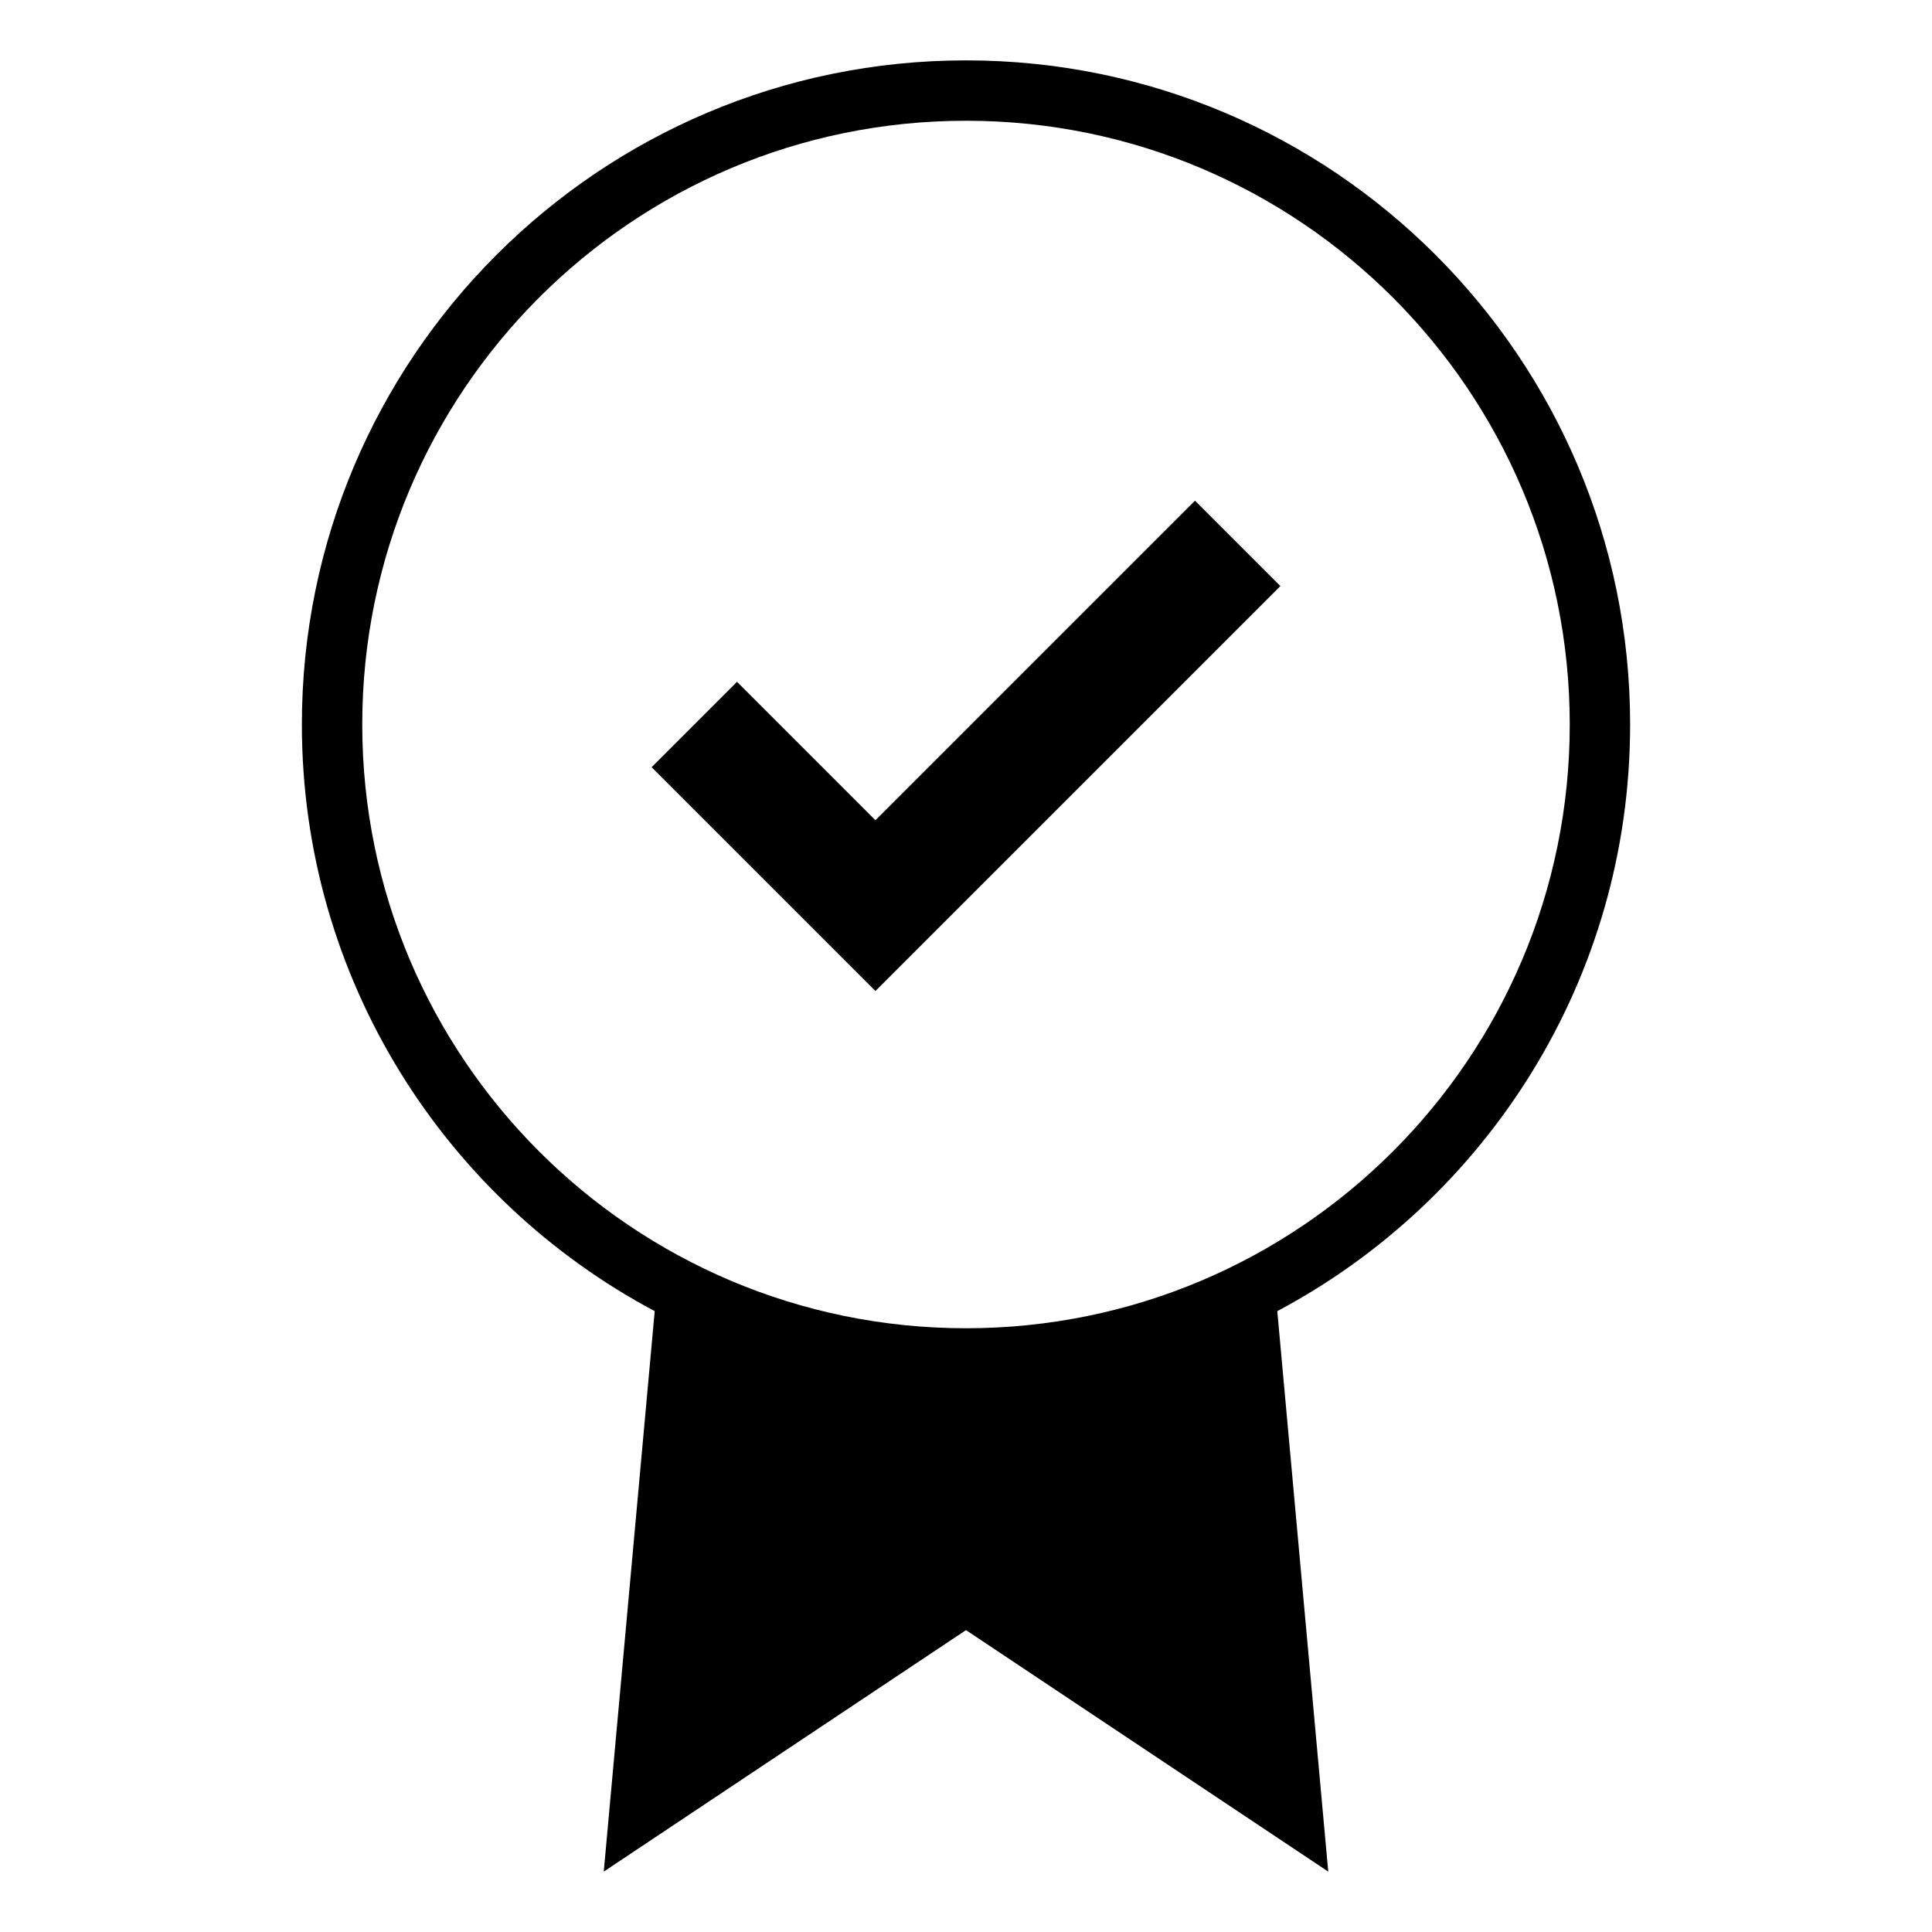
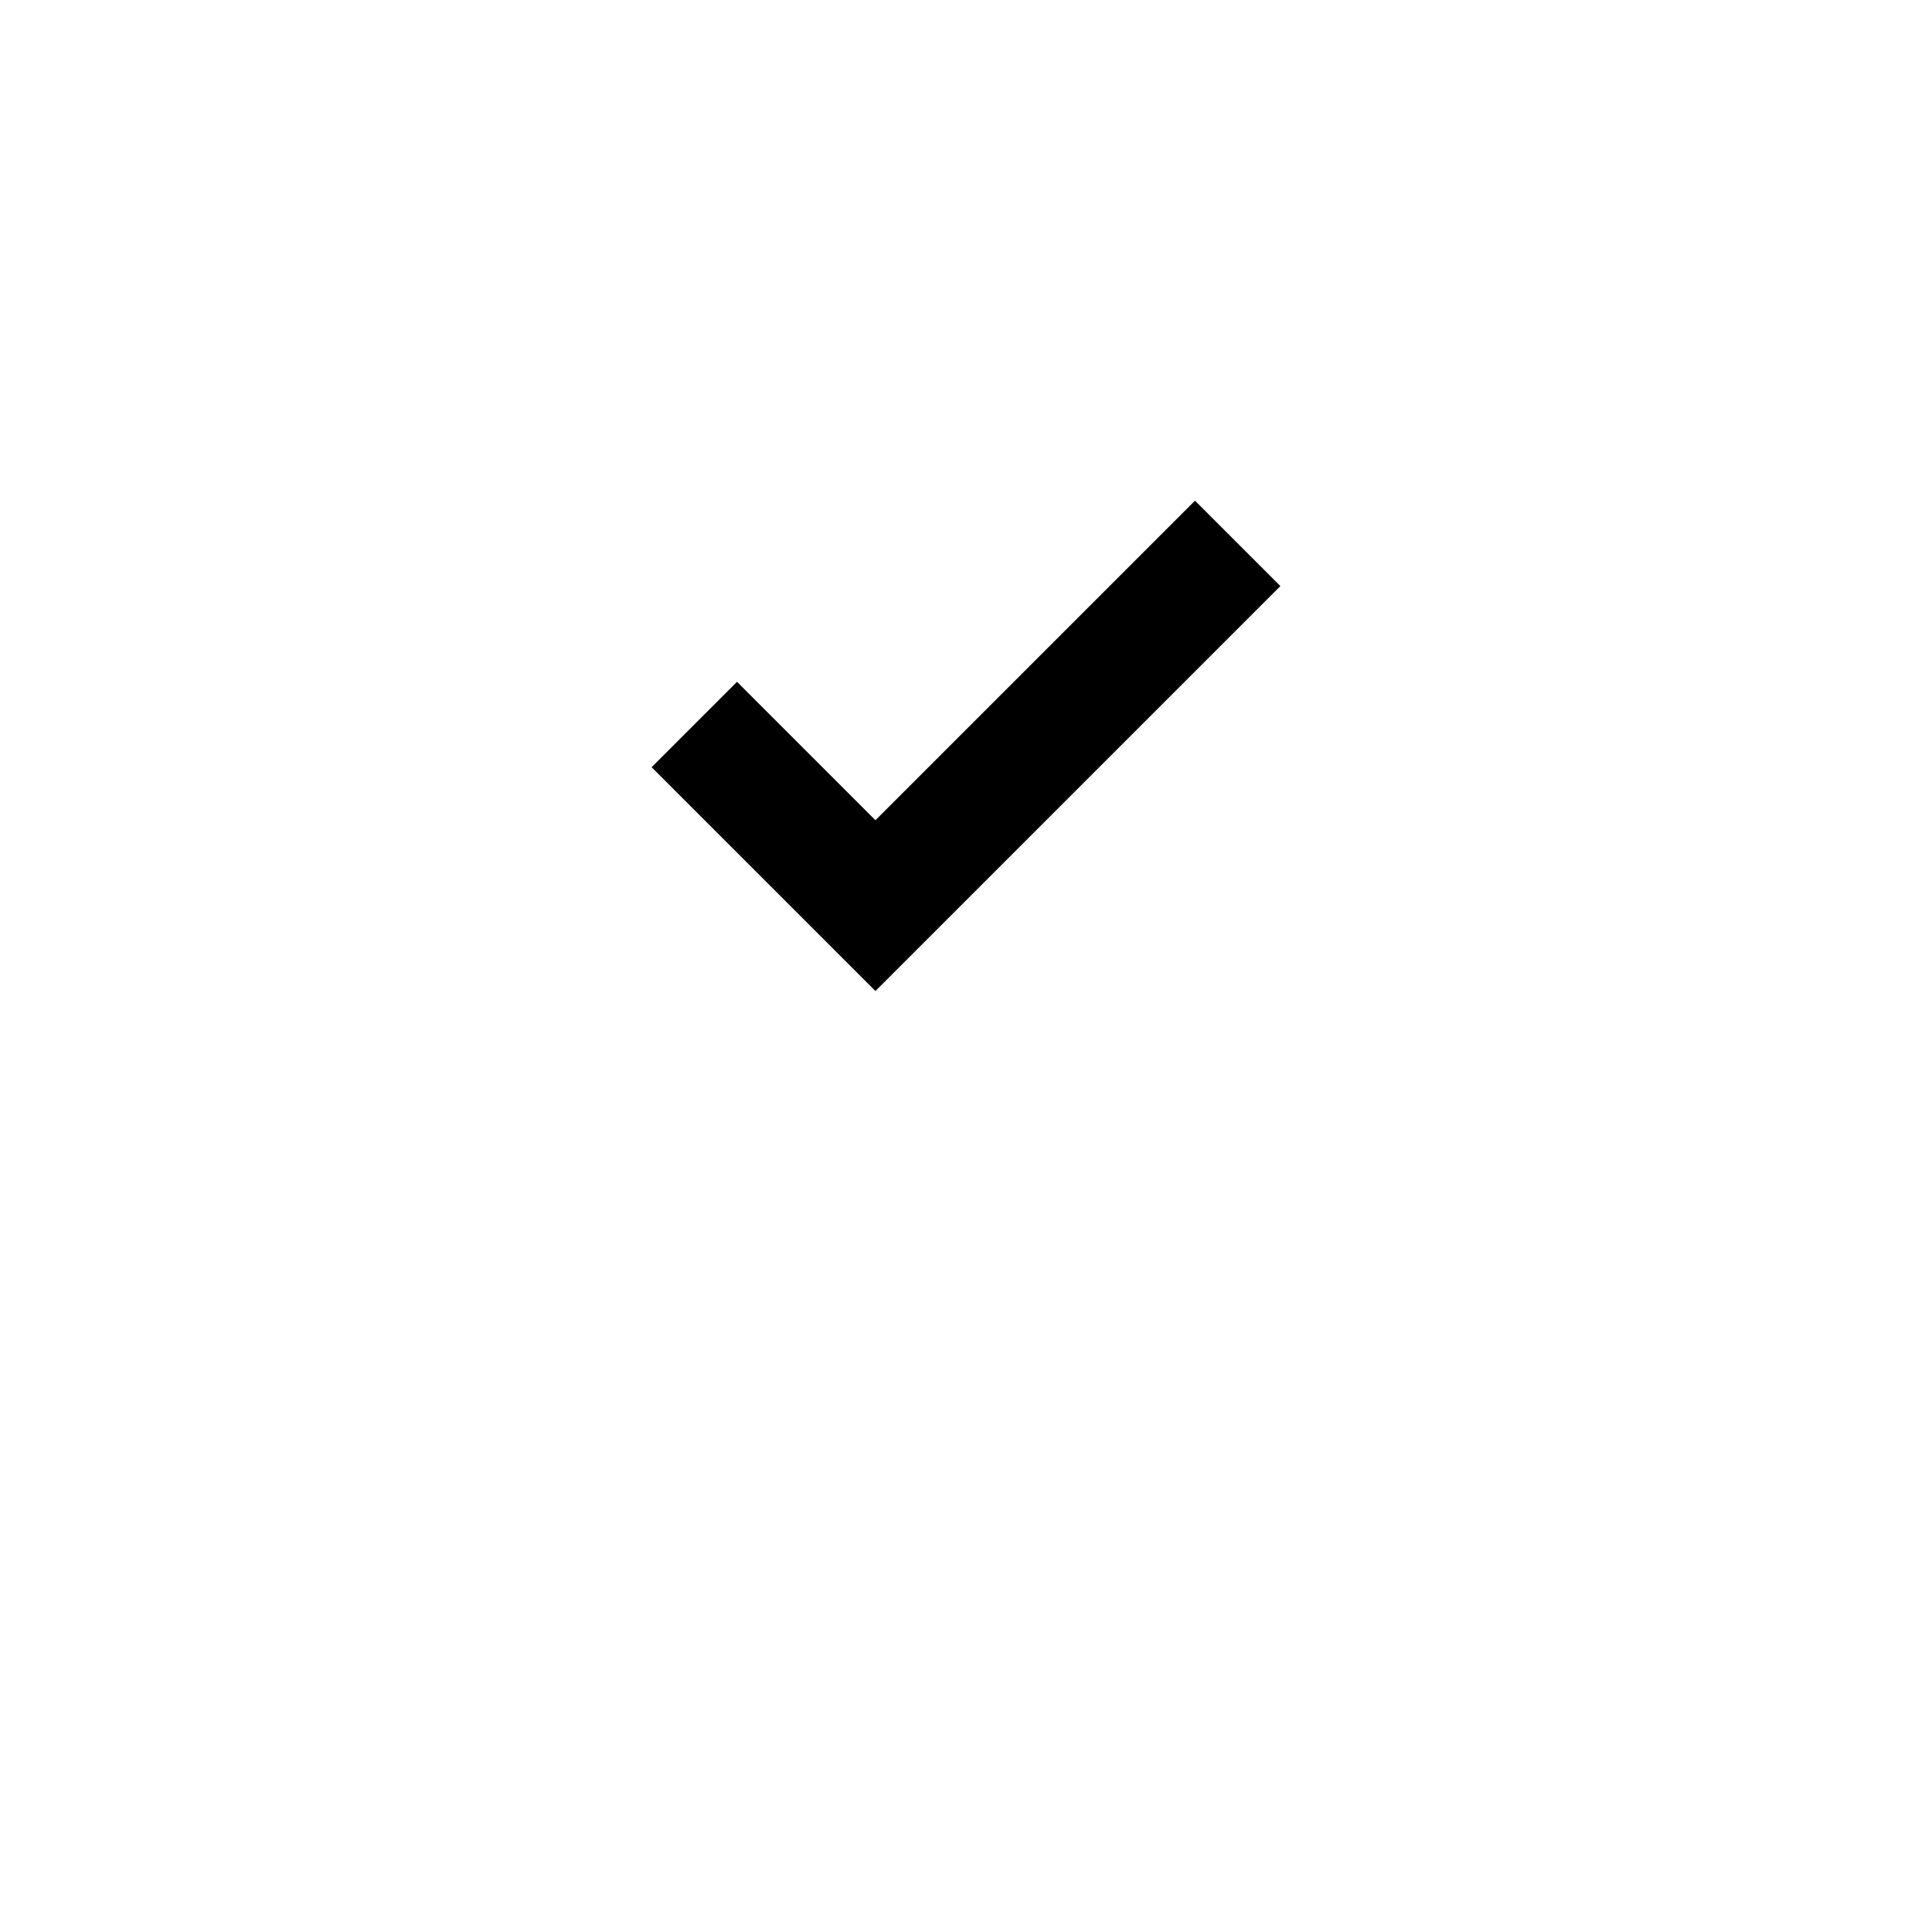
<svg xmlns="http://www.w3.org/2000/svg" viewBox="0 0 128 128" style="enable-background:new 0 0 128 128">
  <path d="M58 54.343L48.829 45.171 43.171 50.829 58 65.657 84.829 38.829 79.171 33.171z" />
-   <path d="M108,48c0-24.295-19.697-44-44-44C39.705,4,20,23.705,20,48c0,16.841,9.473,31.471,23.376,38.866L40,124l24-16l24,16 l-3.376-37.133C98.529,79.473,108,64.843,108,48z M64,88c-22.091,0-40-17.909-40-40S41.909,8,64,8c22.091,0,40,17.909,40,40 S86.091,88,64,88z" />
</svg>